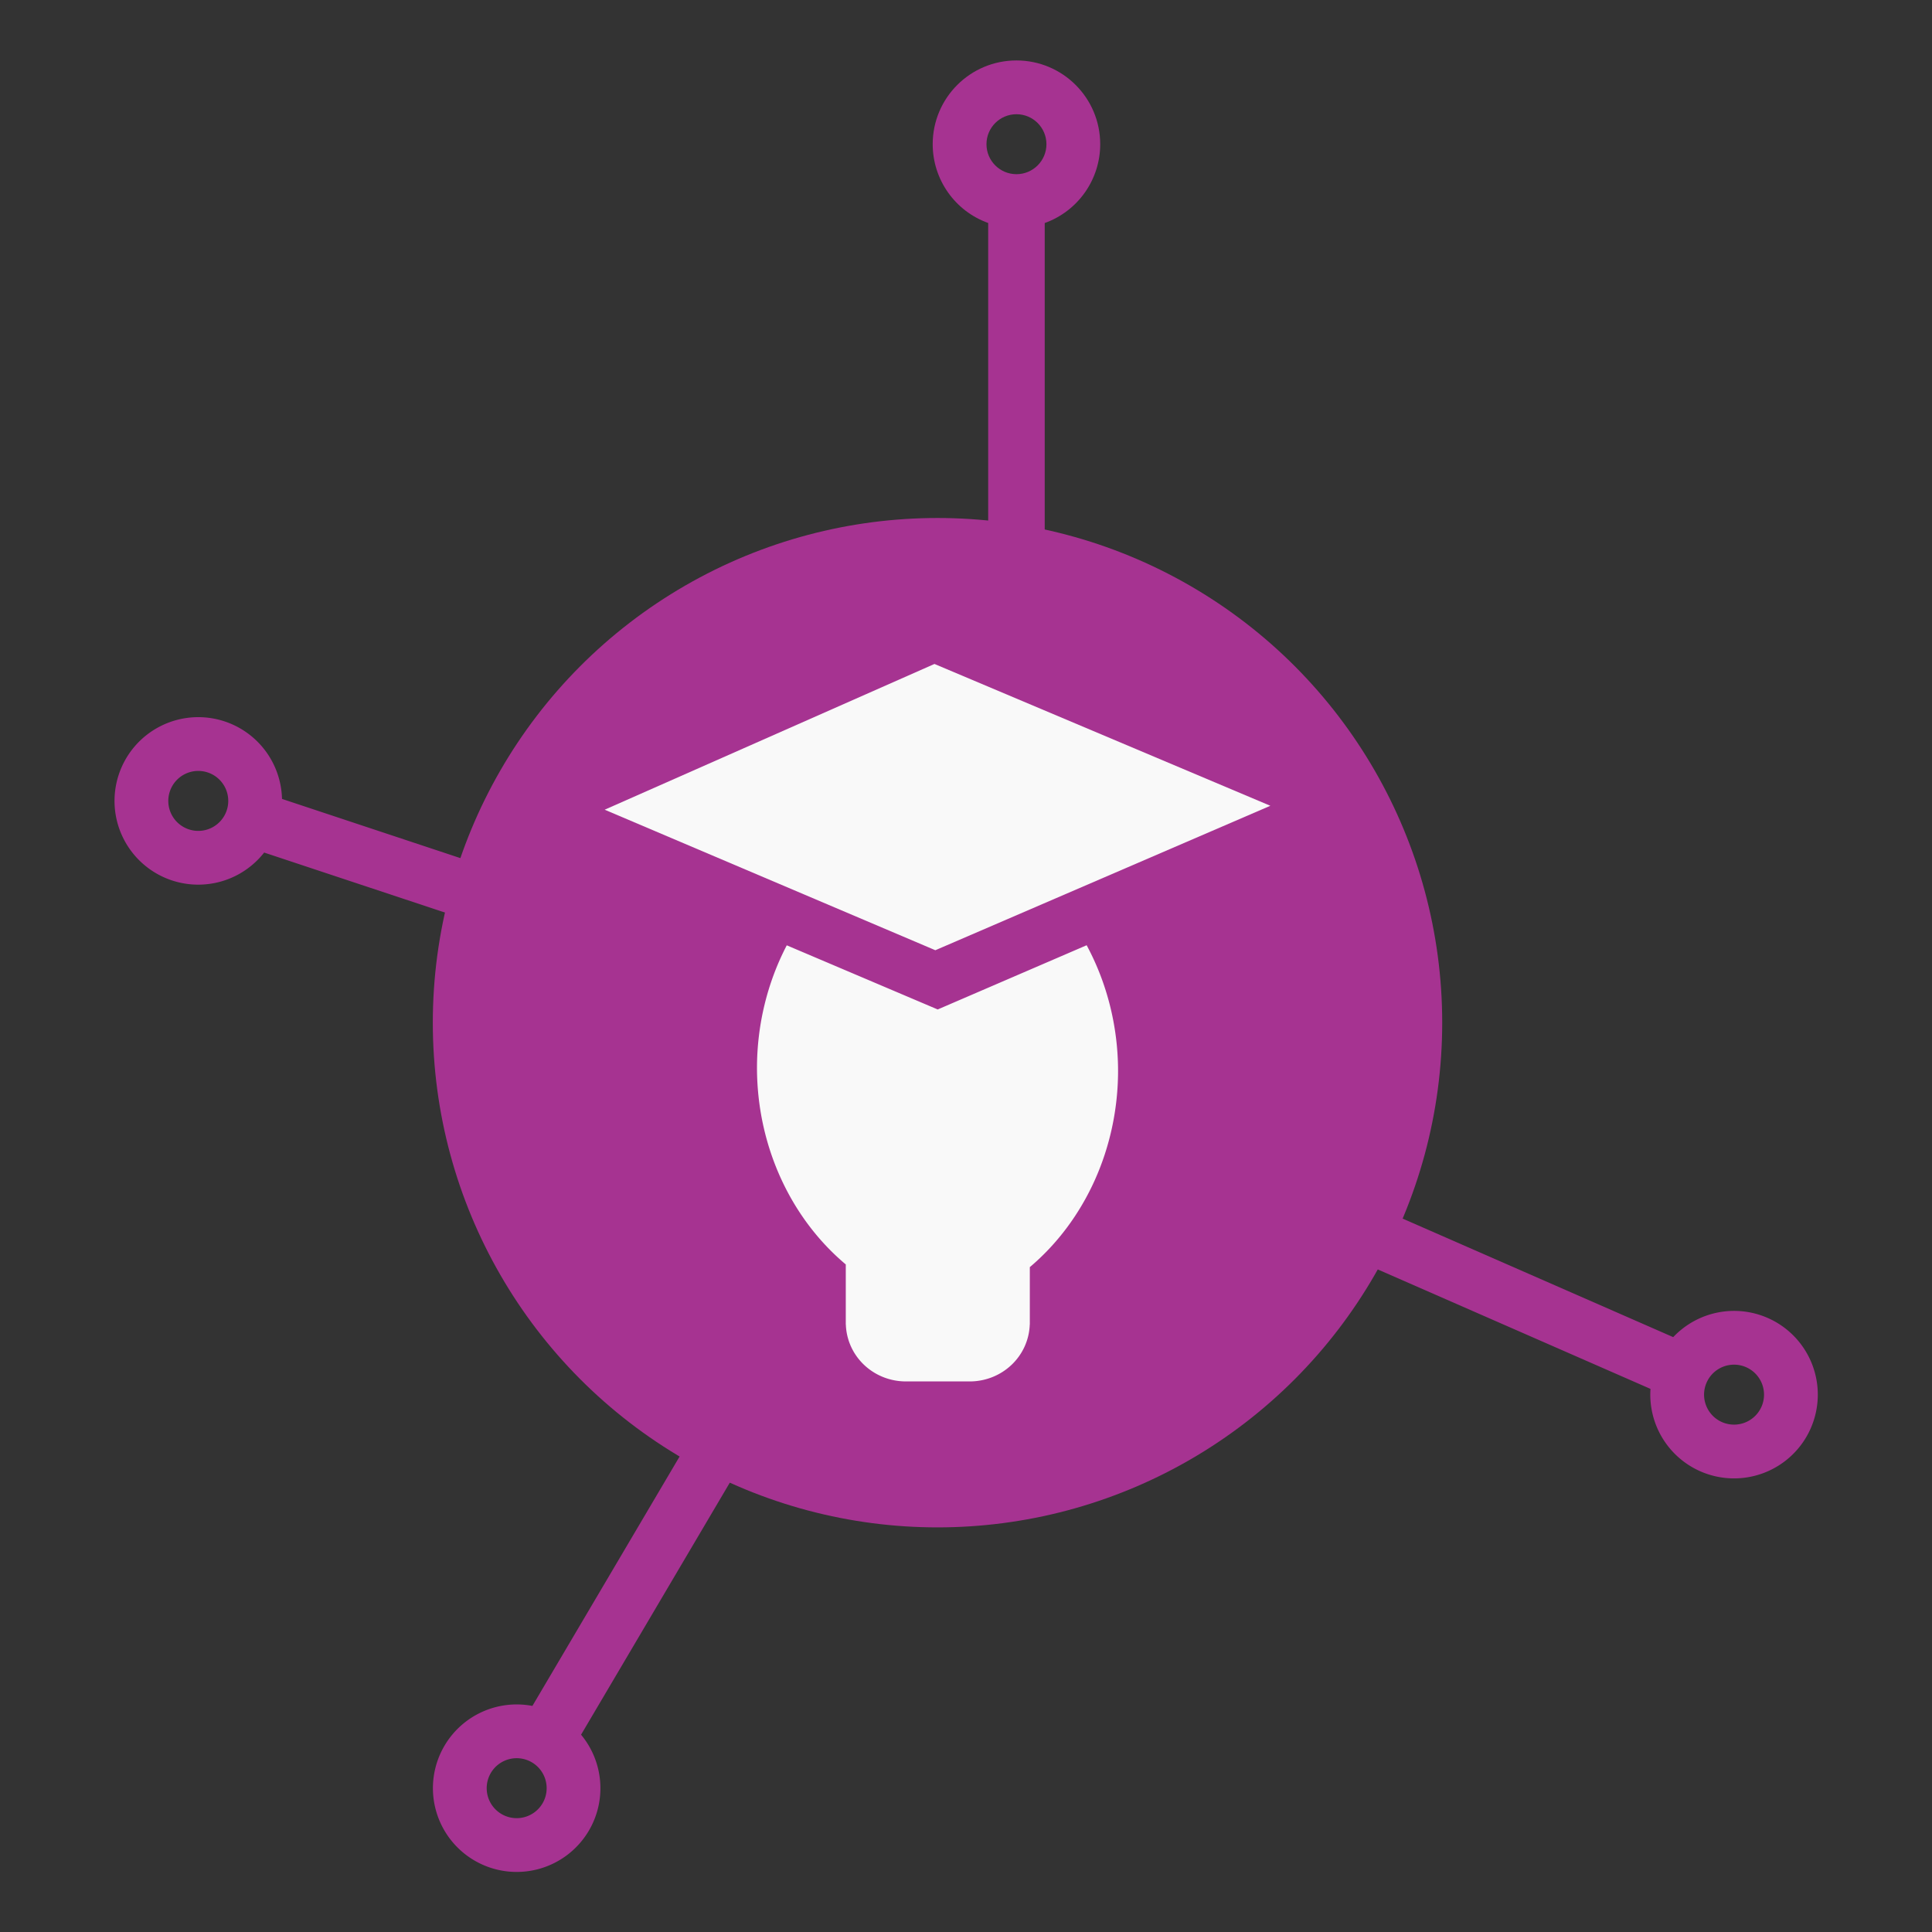
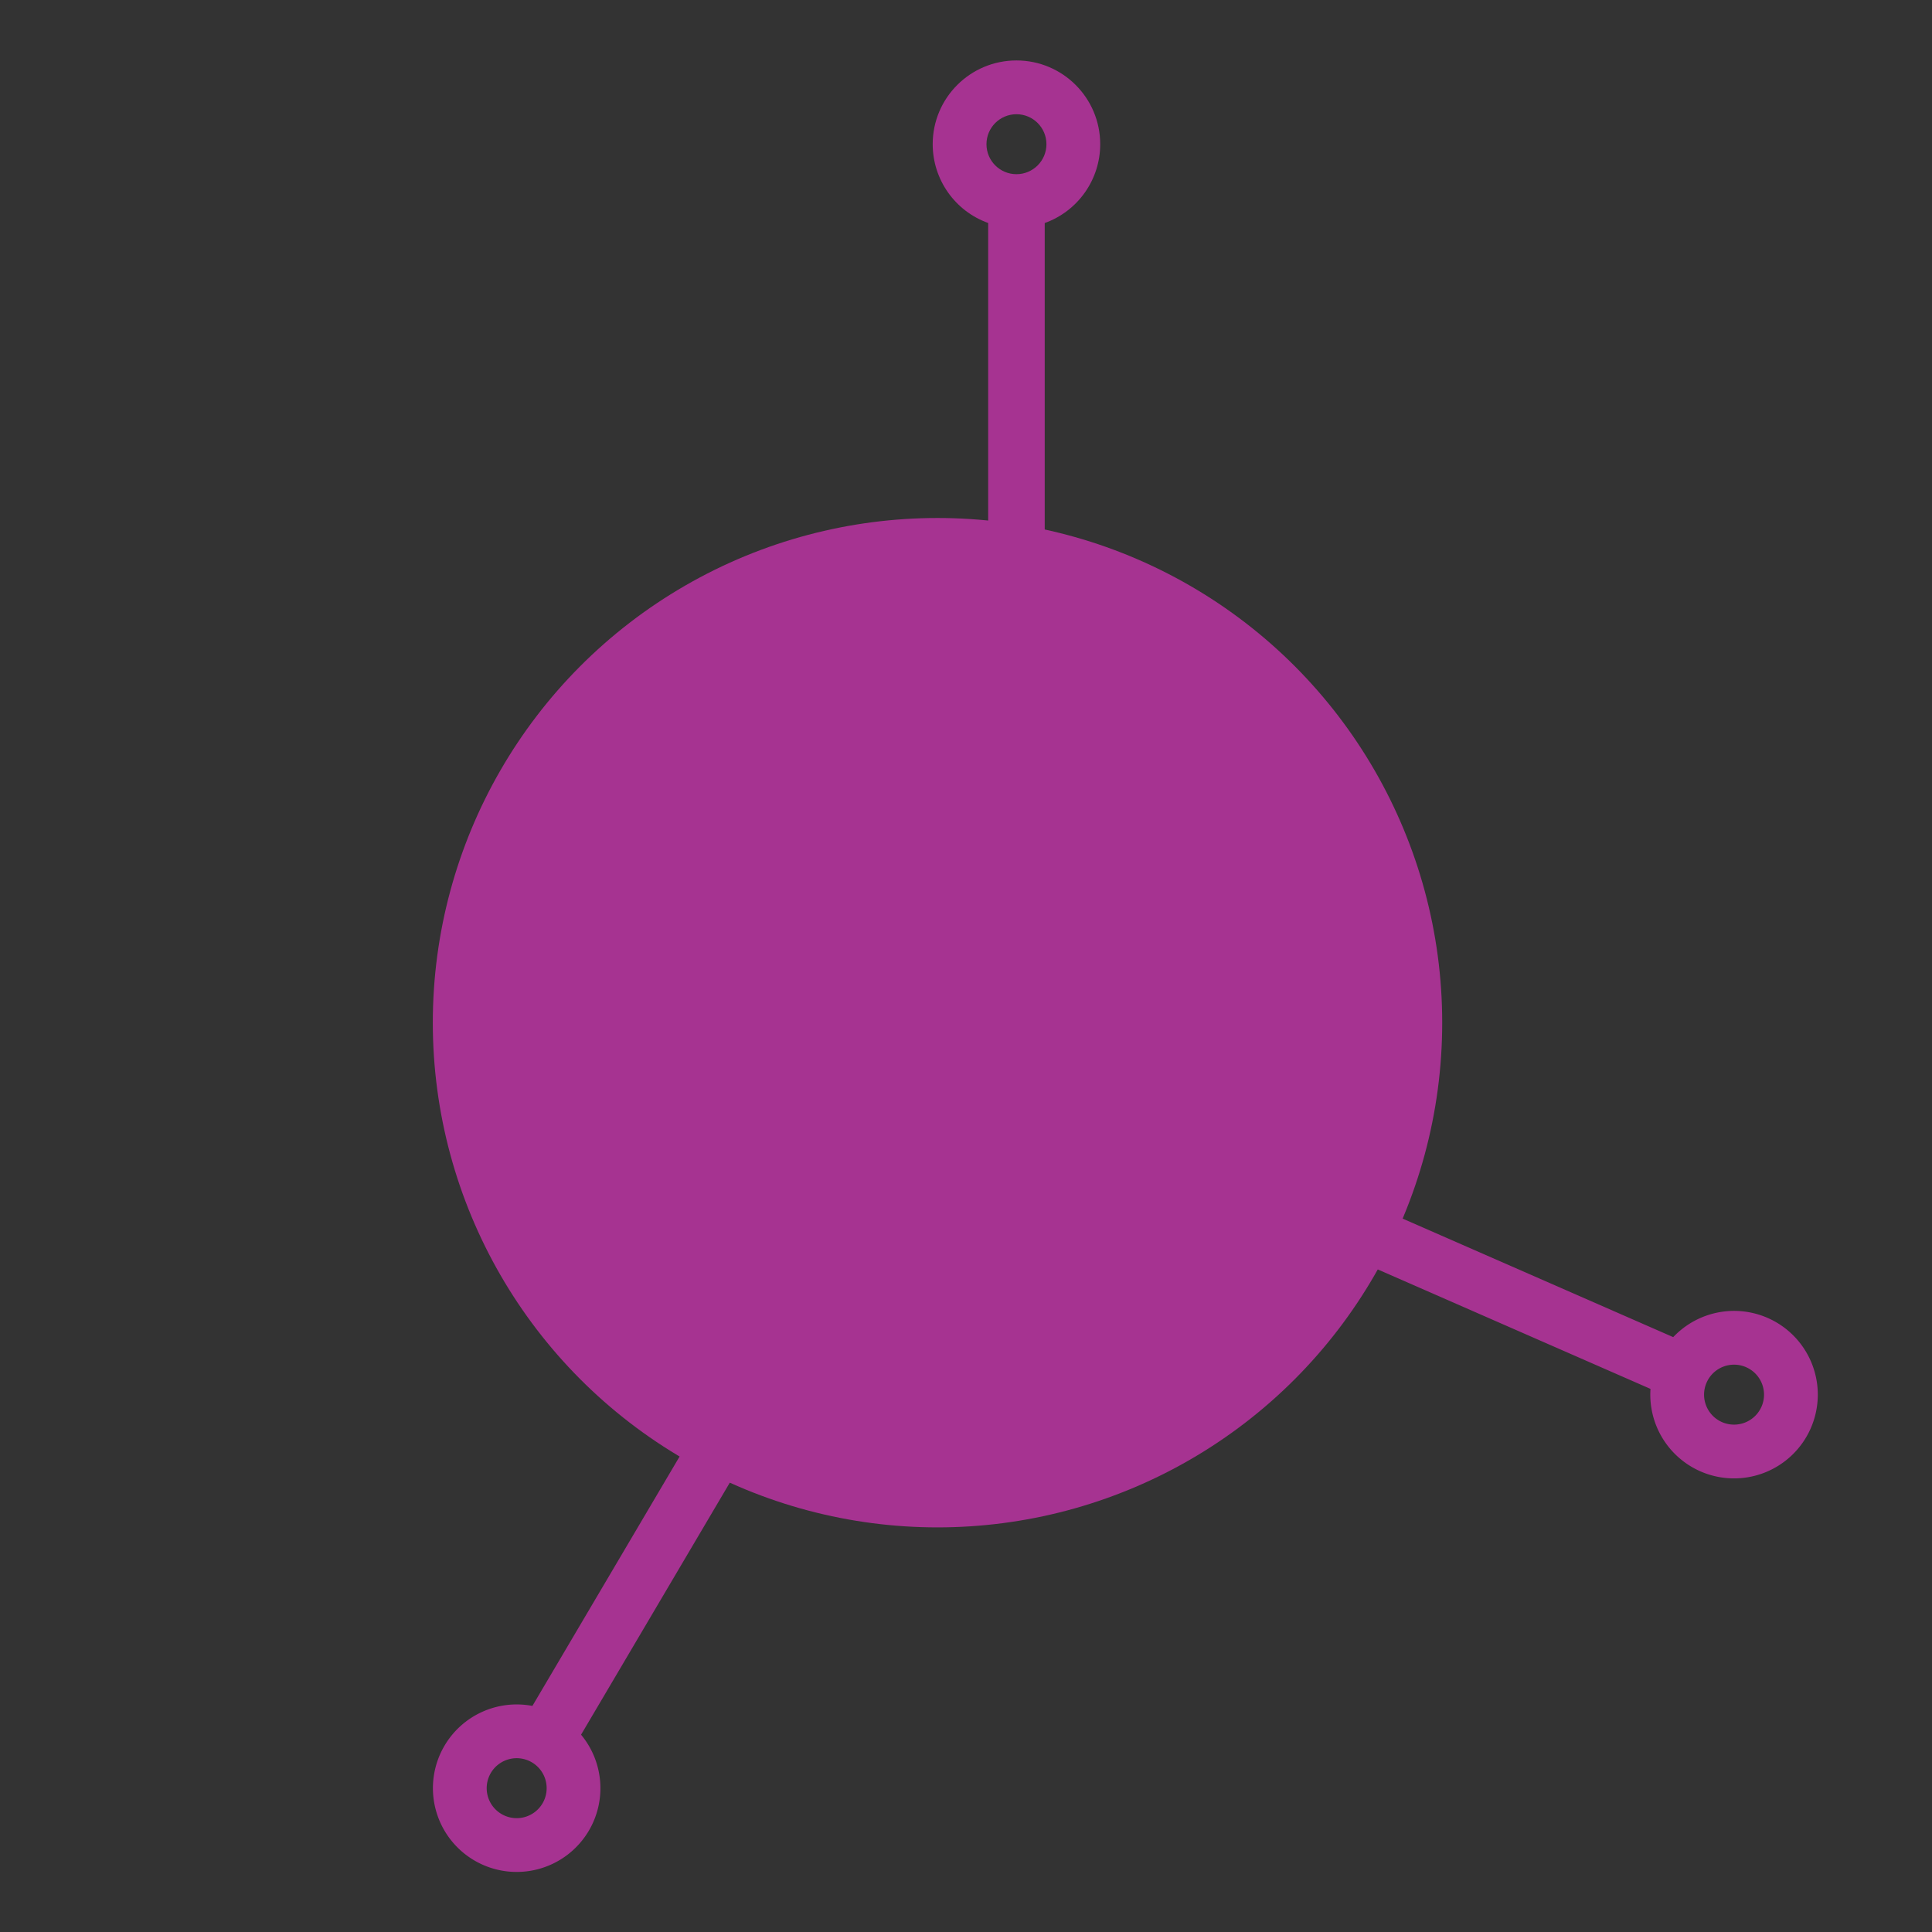
<svg xmlns="http://www.w3.org/2000/svg" viewBox="0 0 512 512" class="size-10 !size-8" version="1.1" id="svg1" width="512" height="512">
  <rect x="0" y="0" width="512" height="512" fill="#333333" stroke="none" />
  <defs id="defs1" />
  <g id="layer1" transform="matrix(1.661,0,0,1.661,-72.188,-139.792)">
    <path id="rect764" class="fill-primary-500 dark:fill-white" style="fill:#a63391;fill-opacity:1;stroke-width:0.922" d="m 205.634,93.806 c -7.38,-1.42e-4 -13.363,5.983 -13.363,13.363 0.004,5.638 3.546,10.667 8.853,12.57 v 53.481 h 9.02 v -53.474 c 5.31,-1.904 8.853,-6.937 8.853,-12.578 1.4e-4,-7.38 -5.983,-13.363 -13.363,-13.363 z m 0,8.58 c 2.642,-5.9e-4 4.784,2.141 4.785,4.783 -1e-4,2.642 -2.142,4.783 -4.785,4.783 -2.641,-4.2e-4 -4.783,-2.142 -4.783,-4.783 1e-4,-2.641 2.141,-4.782 4.783,-4.783 z" />
-     <path id="path775" class="fill-secondary-500 dark:fill-white" style="fill:#a63391;fill-opacity:1;stroke-width:0.922" d="m 62.413,207.737 a 13.363,13.363 0 0 0 8.474,16.892 13.363,13.363 0 0 0 14.719,-4.443 l 57.877,19.208 2.841,-8.561 -57.87,-19.206 a 13.363,13.363 0 0 0 -9.149,-12.364 13.363,13.363 0 0 0 -16.892,8.474 z m 8.144,2.703 a 4.783,4.783 18.36 0 1 6.046,-3.035 4.783,4.783 18.36 0 1 3.032,6.047 4.783,4.783 18.36 0 1 -6.046,3.033 4.783,4.783 18.36 0 1 -3.033,-6.046 z" />
    <path id="path777" class="fill-primary-500 dark:fill-white" style="fill:#a63391;fill-opacity:1;stroke-width:0.922" d="m 119.105,380.972 a 13.363,13.363 0 0 0 18.3,-4.717 13.363,13.363 0 0 0 -1.236,-15.325 l 30.993,-52.518 -7.768,-4.584 -30.989,52.512 a 13.363,13.363 0 0 0 -14.017,6.332 13.363,13.363 0 0 0 4.717,18.3 z m 4.361,-7.39 a 4.783,4.783 30.546 0 1 -1.69,-6.551 4.783,4.783 30.546 0 1 6.551,-1.687 4.783,4.783 30.546 0 1 1.688,6.55 4.783,4.783 30.546 0 1 -6.55,1.688 z" />
    <path id="path779" class="fill-secondary-500 dark:fill-white" style="fill:#a63391;fill-opacity:1;stroke-width:0.922" d="m 332.365,312.035 a 13.363,13.363 0 0 0 -6.879,-17.602 13.363,13.363 0 0 0 -15.066,3.066 l -55.858,-24.466 -3.619,8.262 55.852,24.463 a 13.363,13.363 0 0 0 7.969,13.156 13.363,13.363 0 0 0 17.602,-6.879 z m -7.859,-3.442 a 4.783,4.783 23.654 0 1 -6.3,2.464 4.783,4.783 23.654 0 1 -2.461,-6.301 4.783,4.783 23.654 0 1 6.3,-2.462 4.783,4.783 23.654 0 1 2.462,6.3 z" />
    <circle class="fill-secondary-500 dark:fill-white" style="display:inline;fill:#a63391;fill-opacity:1;stroke-width:0.937" id="path361" cx="193.039" cy="247.33" r="80.524" />
-     <path id="path610" class="fill-white dark:fill-secondary-500" style="fill:#f9f9f9;fill-opacity:1;stroke-width:0.937" d="m 192.553,190.094 -52.617,23.254 52.756,22.421 53.45,-23.047 z m 24.28,44.879 -23.763,10.247 -24.082,-10.234 a 36.29,39.636 0 0 0 -4.752,19.547 36.29,39.636 0 0 0 14.182,31.381 h -0.014 v 9.276 0.297 h 0.011 a 9.572,9.376 0 0 0 9.518,9.078 v 0.002 h 10.307 v -0.002 a 9.572,9.376 0 0 0 9.516,-9.078 h 0.011 v -9.157 a 36.29,39.636 0 0 0 14.079,-31.306 36.29,39.636 0 0 0 -5.012,-20.05 z" />
  </g>
</svg>